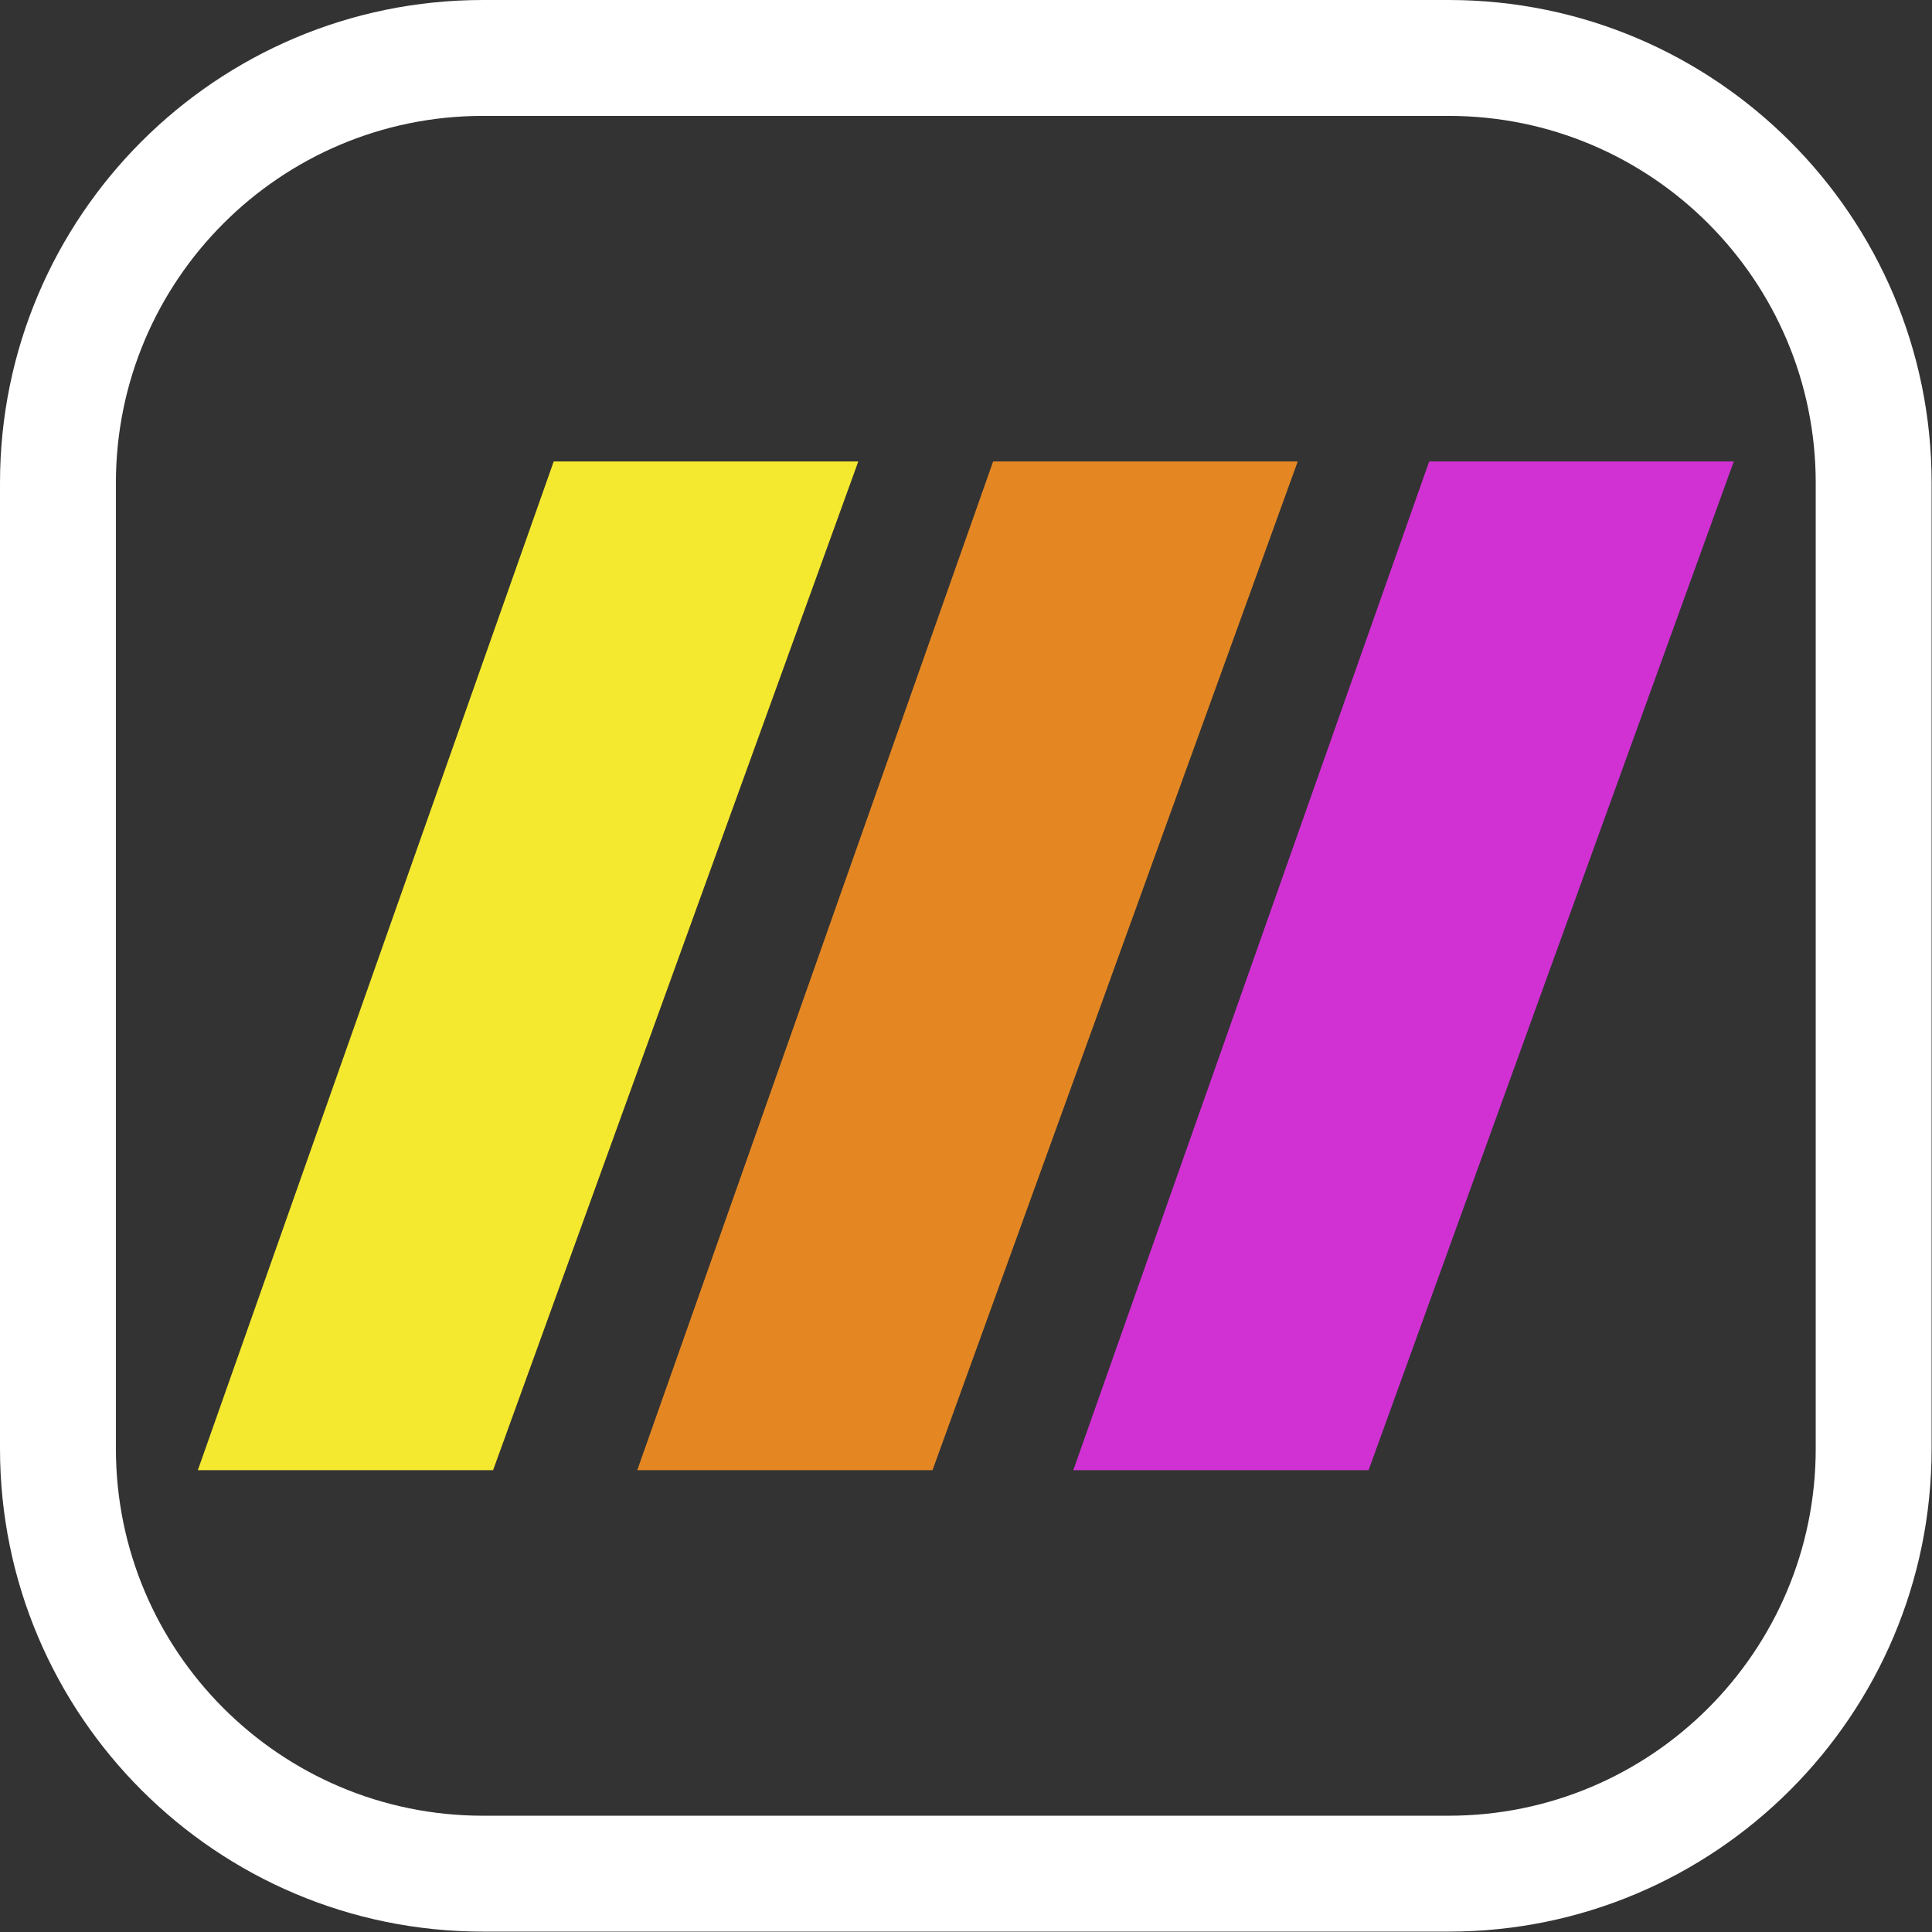
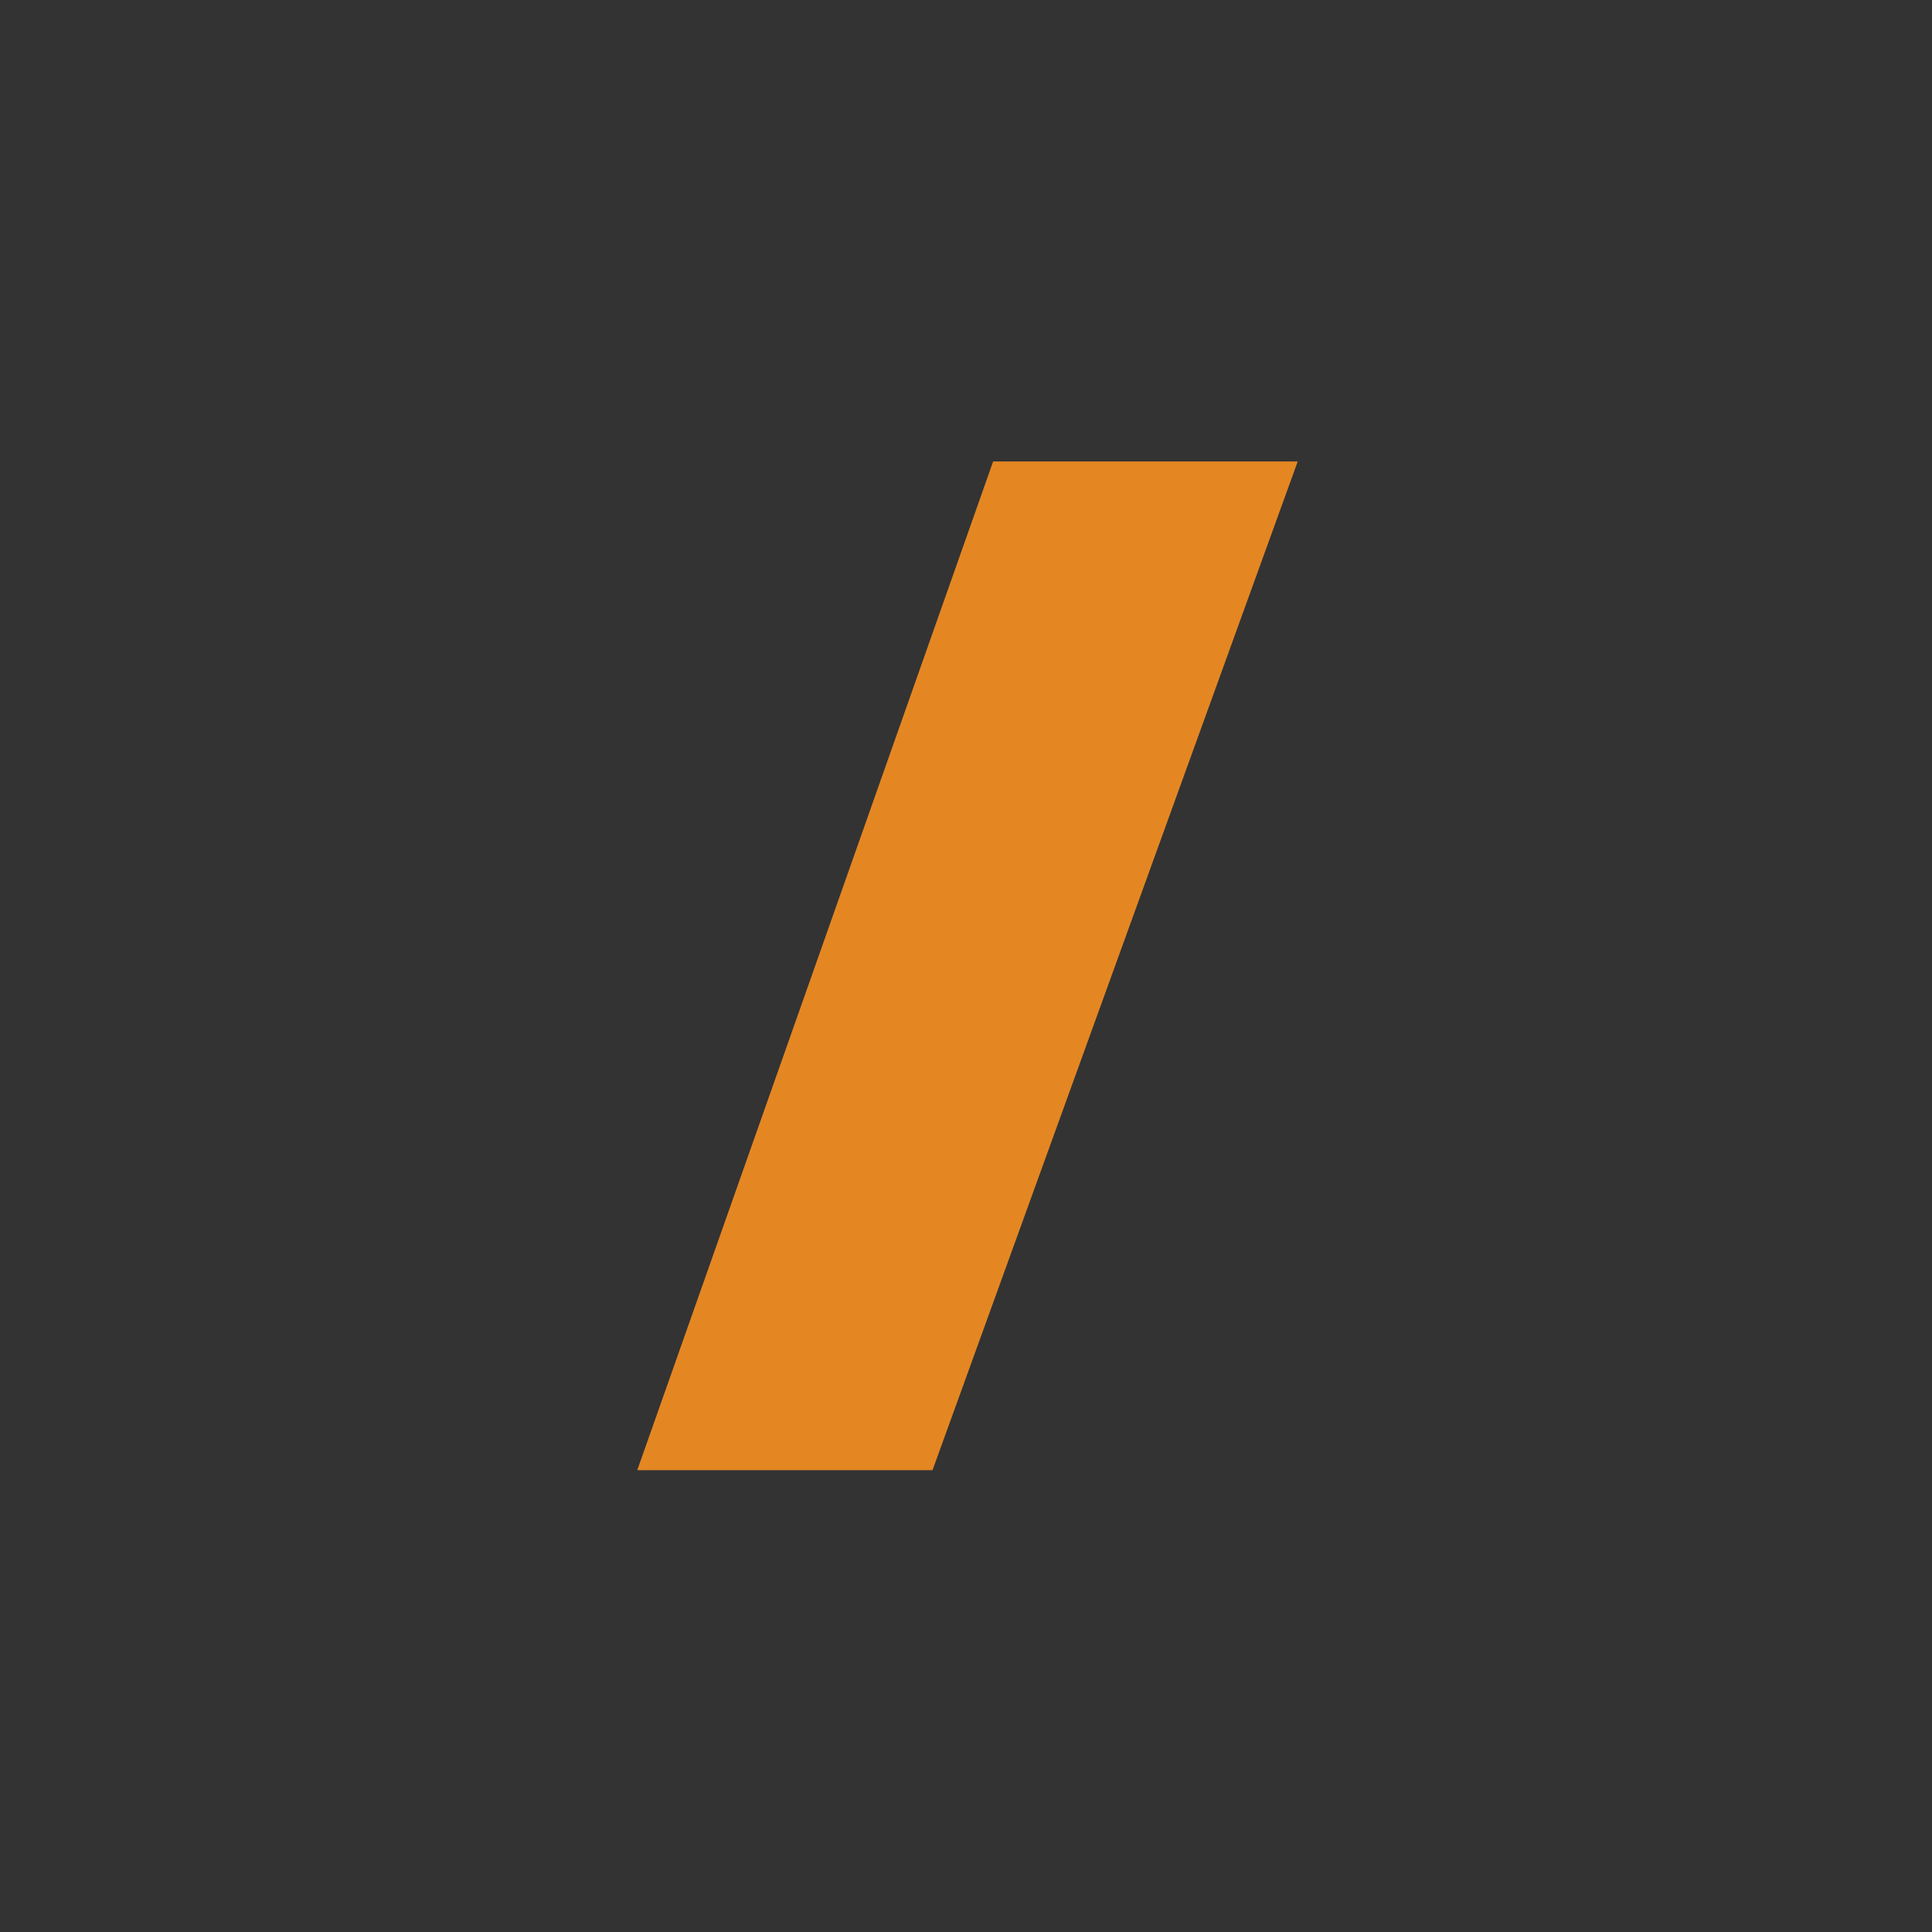
<svg xmlns="http://www.w3.org/2000/svg" width="100%" height="100%" viewBox="0 0 1667 1667" version="1.1" xml:space="preserve" style="fill-rule:evenodd;clip-rule:evenodd;stroke-linejoin:round;stroke-miterlimit:2;">
  <rect x="0" y="0" width="1667" height="1667" fill="#333333" stroke="none" />
-   <path d="M1666.67,416.667l-0,833.333c-0,229.965 -186.702,416.667 -416.667,416.667l-833.333,-0c-229.965,-0 -416.667,-186.702 -416.667,-416.667l0,-833.333c0,-229.965 186.702,-416.667 416.667,-416.667l833.333,0c229.965,0 416.667,186.702 416.667,416.667Zm-100,-0c-0,-174.773 -141.894,-316.667 -316.667,-316.667l-833.333,0c-174.773,0 -316.667,141.894 -316.667,316.667l-0,833.333c-0,174.773 141.894,316.667 316.667,316.667l833.333,-0c174.773,-0 316.667,-141.894 316.667,-316.667l-0,-833.333Z" style="fill:#fff;" />
  <g>
-     <path d="M425.463,1268.51l315.104,-870.346l-262.81,0l-307.059,870.346l254.765,0Z" style="fill:#f5e92f;fill-rule:nonzero;" />
-     <path d="M1180.86,1268.51l315.104,-870.346l-262.81,0l-307.059,870.346l254.765,0Z" style="fill:#d131d3;fill-rule:nonzero;" />
    <path d="M804.614,1268.51l315.104,-870.346l-262.81,0l-307.059,870.346l254.765,0Z" style="fill:#e48723;fill-rule:nonzero;" />
  </g>
</svg>